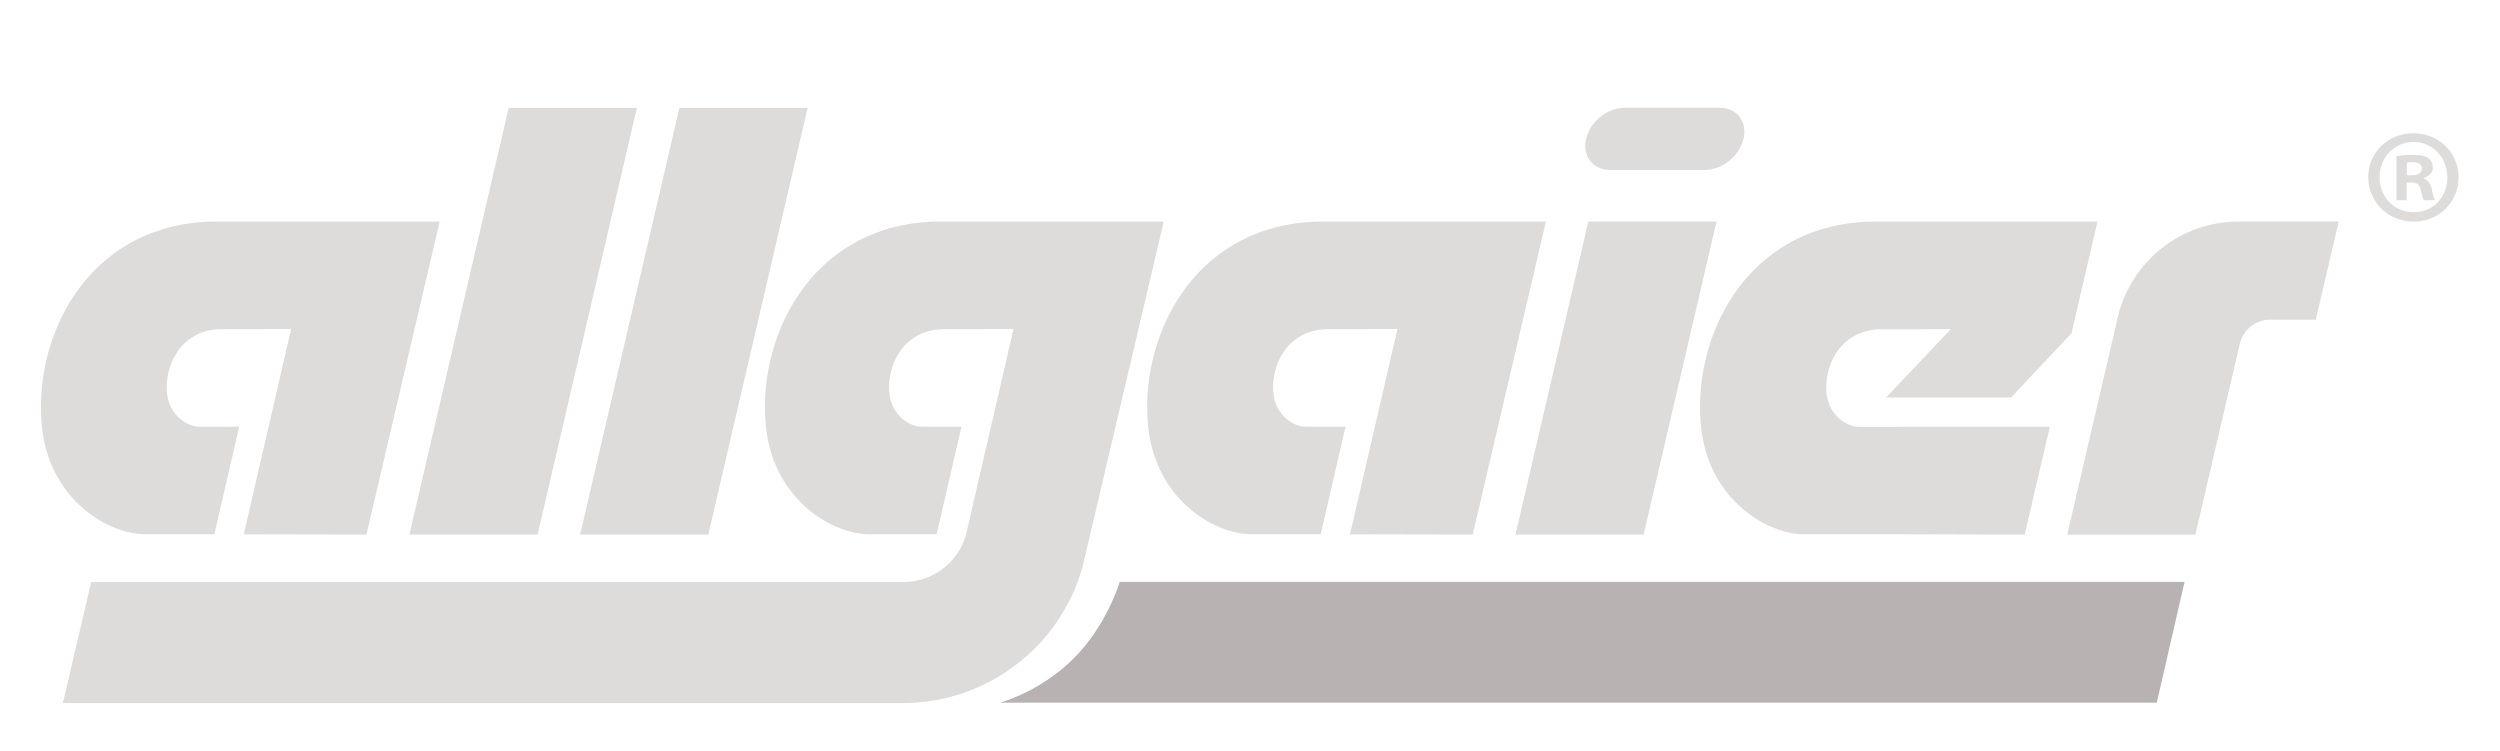
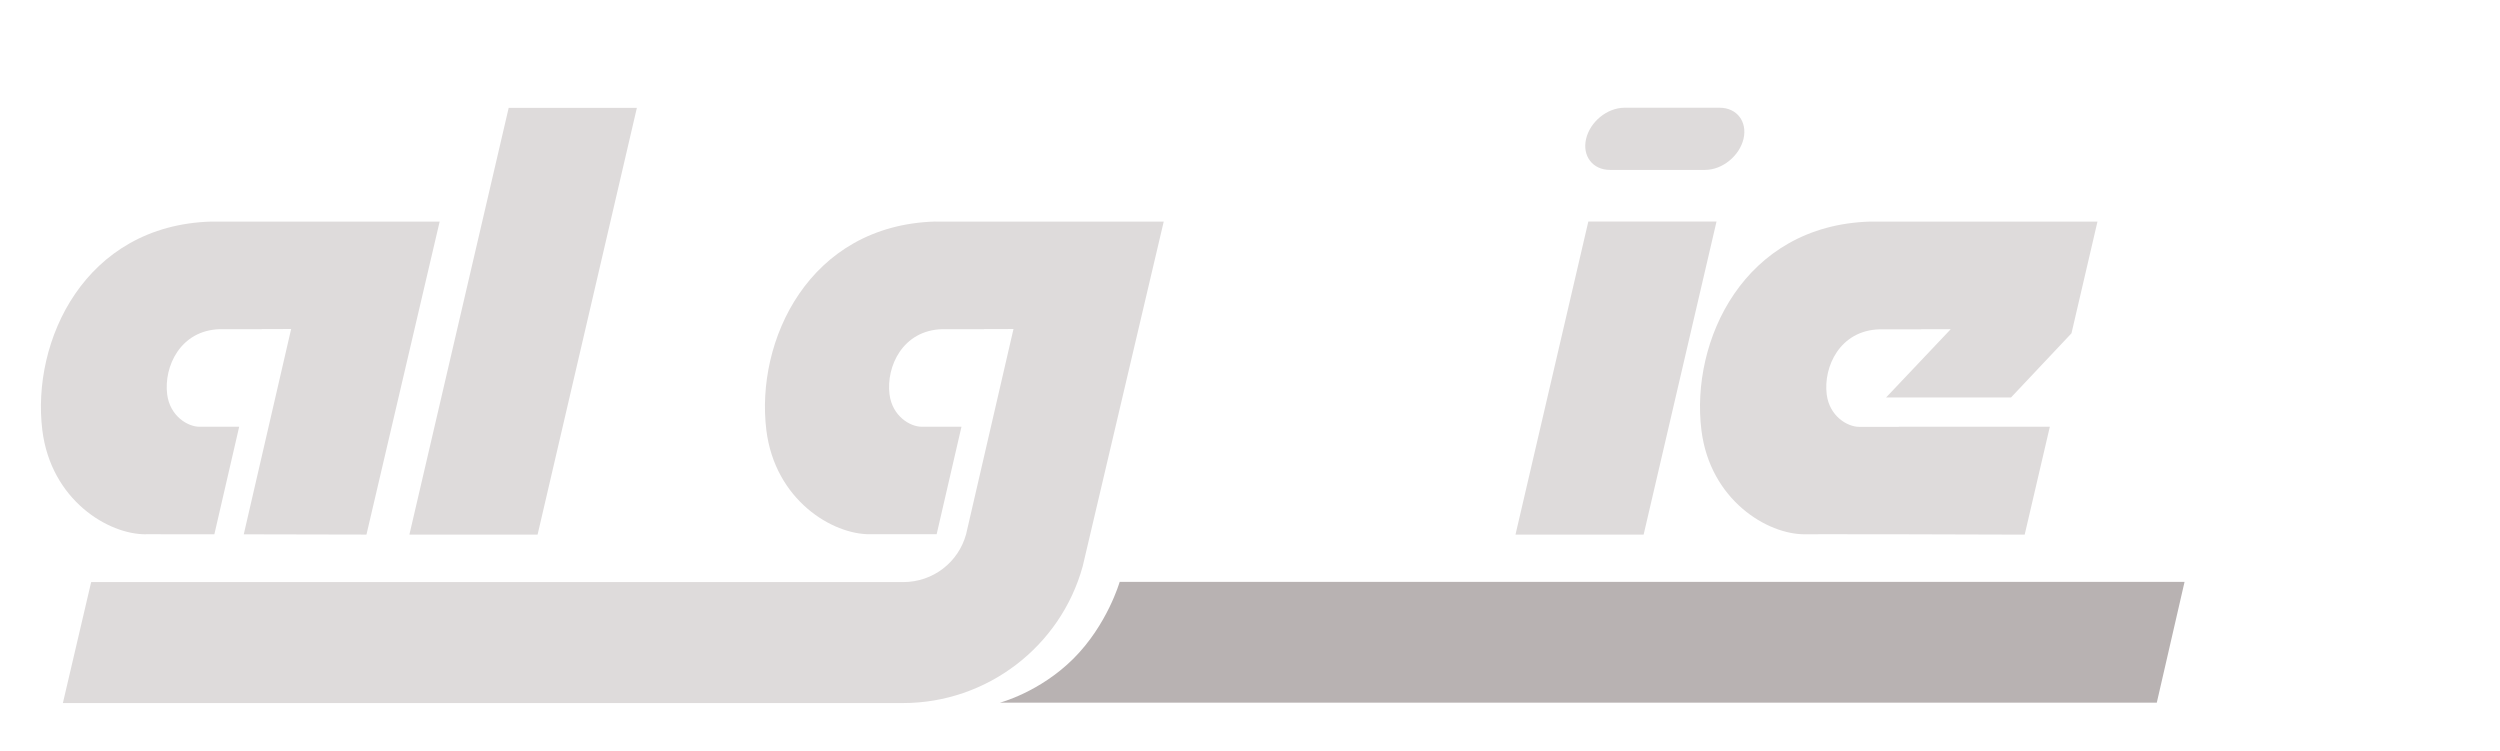
<svg xmlns="http://www.w3.org/2000/svg" viewBox="0 0 491.46 147.57">
  <defs fill="#000000">
    <style>
      .cls-1 {
        fill: #b8b2b2;
      }

      .cls-1, .cls-2 {
        stroke-width: 0px;
      }

      .cls-2 {
        fill: #dedbdb;
      }
    </style>
  </defs>
  <g id="Ebene_1" data-name="Ebene 1">
    <path class="cls-1" d="m220.1,114.38h209.35s-5.46,23.75-5.46,23.75h-227.42s7.82-2.03,14.47-8.67c6.65-6.65,9.06-15.04,9.06-15.04" fill="#000000" />
    <polygon class="cls-2" points="105.68 105.1 125.2 21.2 100 21.2 80.48 105.1 105.68 105.1" fill="#000000" />
    <path class="cls-2" d="m28.73,105.02c.44-.01,6.22,0,13.41.01l4.88-21.14c-3.39,0-7.18-.01-7.79,0-2.31.02-5.84-2.1-6.37-6.39-.67-5.45,2.58-12.56,10.36-12.79h8.23v-.02s5.78-.01,5.78-.01v.03s0,0,0,0l-.05.2-9.26,40.13c11.58.02,24.12.05,24.12.05l14.39-61.53h-44.9c-24.93.73-35.37,23.53-33.21,41,1.7,13.75,13,20.56,20.41,20.47Z" fill="#000000" />
-     <path class="cls-2" d="m246.21,105.02c.44-.01,6.22,0,13.42.01l4.88-21.14c-3.4,0-7.18-.01-7.79,0-2.32.02-5.84-2.1-6.37-6.39-.68-5.45,2.58-12.56,10.36-12.79h8.23v-.02h5.77s0,.02,0,.02h0l-.05.2-9.27,40.13c11.59.02,24.12.05,24.12.05l14.39-61.53h-44.9c-24.93.73-35.37,23.53-33.21,41,1.71,13.75,13,20.56,20.41,20.47Z" fill="#000000" />
-     <polygon class="cls-2" points="139.24 105.1 158.77 21.2 133.56 21.2 114.04 105.1 139.24 105.1" fill="#000000" />
    <g>
      <path class="cls-2" d="m316.48,33.4h18.74c3.37-.01,6.74-2.75,7.53-6.12.78-3.37-1.32-6.1-4.68-6.1h-18.74c-3.38.01-6.74,2.74-7.53,6.12-.79,3.37,1.31,6.1,4.68,6.1Z" fill="#000000" />
      <polygon class="cls-2" points="312.24 43.55 297.92 105.1 323.11 105.1 337.44 43.55 312.24 43.55" fill="#000000" />
    </g>
-     <path class="cls-2" d="m440.08,43.55h0c-11.39,0-20.95,7.8-23.65,18.35l-10.05,43.21h25.19l8.78-37.69c.68-2.63,3.07-4.57,5.91-4.57h8.99s4.5-19.3,4.5-19.3h-19.67Z" fill="#000000" />
    <path class="cls-2" d="m183.86,43.55c-24.93.73-35.37,23.53-33.21,41,1.7,13.75,13,20.56,20.41,20.47.88-.02,13.07,0,13.07,0l4.88-21.13c-3.4,0-7.19-.01-7.79,0-2.31.02-5.83-2.1-6.36-6.39-.67-5.45,2.58-12.56,10.36-12.79h8.23v-.02s5.78-.01,5.78-.01v.03h0l-.05.2-9.26,40.11h0c-1.5,5.47-6.44,9.41-12.39,9.41H17.92l-5.56,23.78h165.16c16.44,0,30.96-11.05,35.32-26.88l15.93-67.77h-44.9Z" fill="#000000" />
    <path class="cls-2" d="m402.95,83.89h-29.68v.02s-7.8,0-7.8,0c-2.31,0-5.83-2.09-6.37-6.38-.67-5.45,2.59-12.56,10.37-12.79h8.22s0-.02,0-.02h5.77s0,.02,0,.02h0l-12.68,13.39h24.56l11.88-12.61,5.11-21.96h-44.66c-24.93.73-35.37,23.53-33.2,41,1.7,13.75,12.99,20.56,20.41,20.47,1.22-.02,6.55-.02,13.07,0h5.77c10.93.03,22.78.06,24.3.07l4.94-21.19Z" fill="#000000" />
  </g>
  <g id="r">
-     <path class="cls-2" d="m483.32,34.82c0,4.9-3.85,8.75-8.85,8.75s-8.91-3.85-8.91-8.75,3.95-8.64,8.91-8.64,8.85,3.85,8.85,8.64Zm-15.54,0c0,3.85,2.84,6.9,6.74,6.9s6.59-3.06,6.59-6.85-2.79-6.96-6.64-6.96-6.69,3.11-6.69,6.9Zm5.32,4.53h-2v-8.64c.79-.16,1.9-.26,3.32-.26,1.63,0,2.37.26,3,.63.47.37.84,1.05.84,1.9,0,.95-.74,1.69-1.79,2v.11c.84.32,1.32.95,1.58,2.11.26,1.32.42,1.84.63,2.16h-2.16c-.26-.32-.42-1.1-.68-2.11-.16-.95-.69-1.37-1.79-1.37h-.95v3.48Zm.05-4.9h.95c1.11,0,2-.37,2-1.26,0-.79-.58-1.32-1.84-1.32-.53,0-.9.05-1.11.11v2.48Z" fill="#000000" />
-   </g>
+     </g>
</svg>